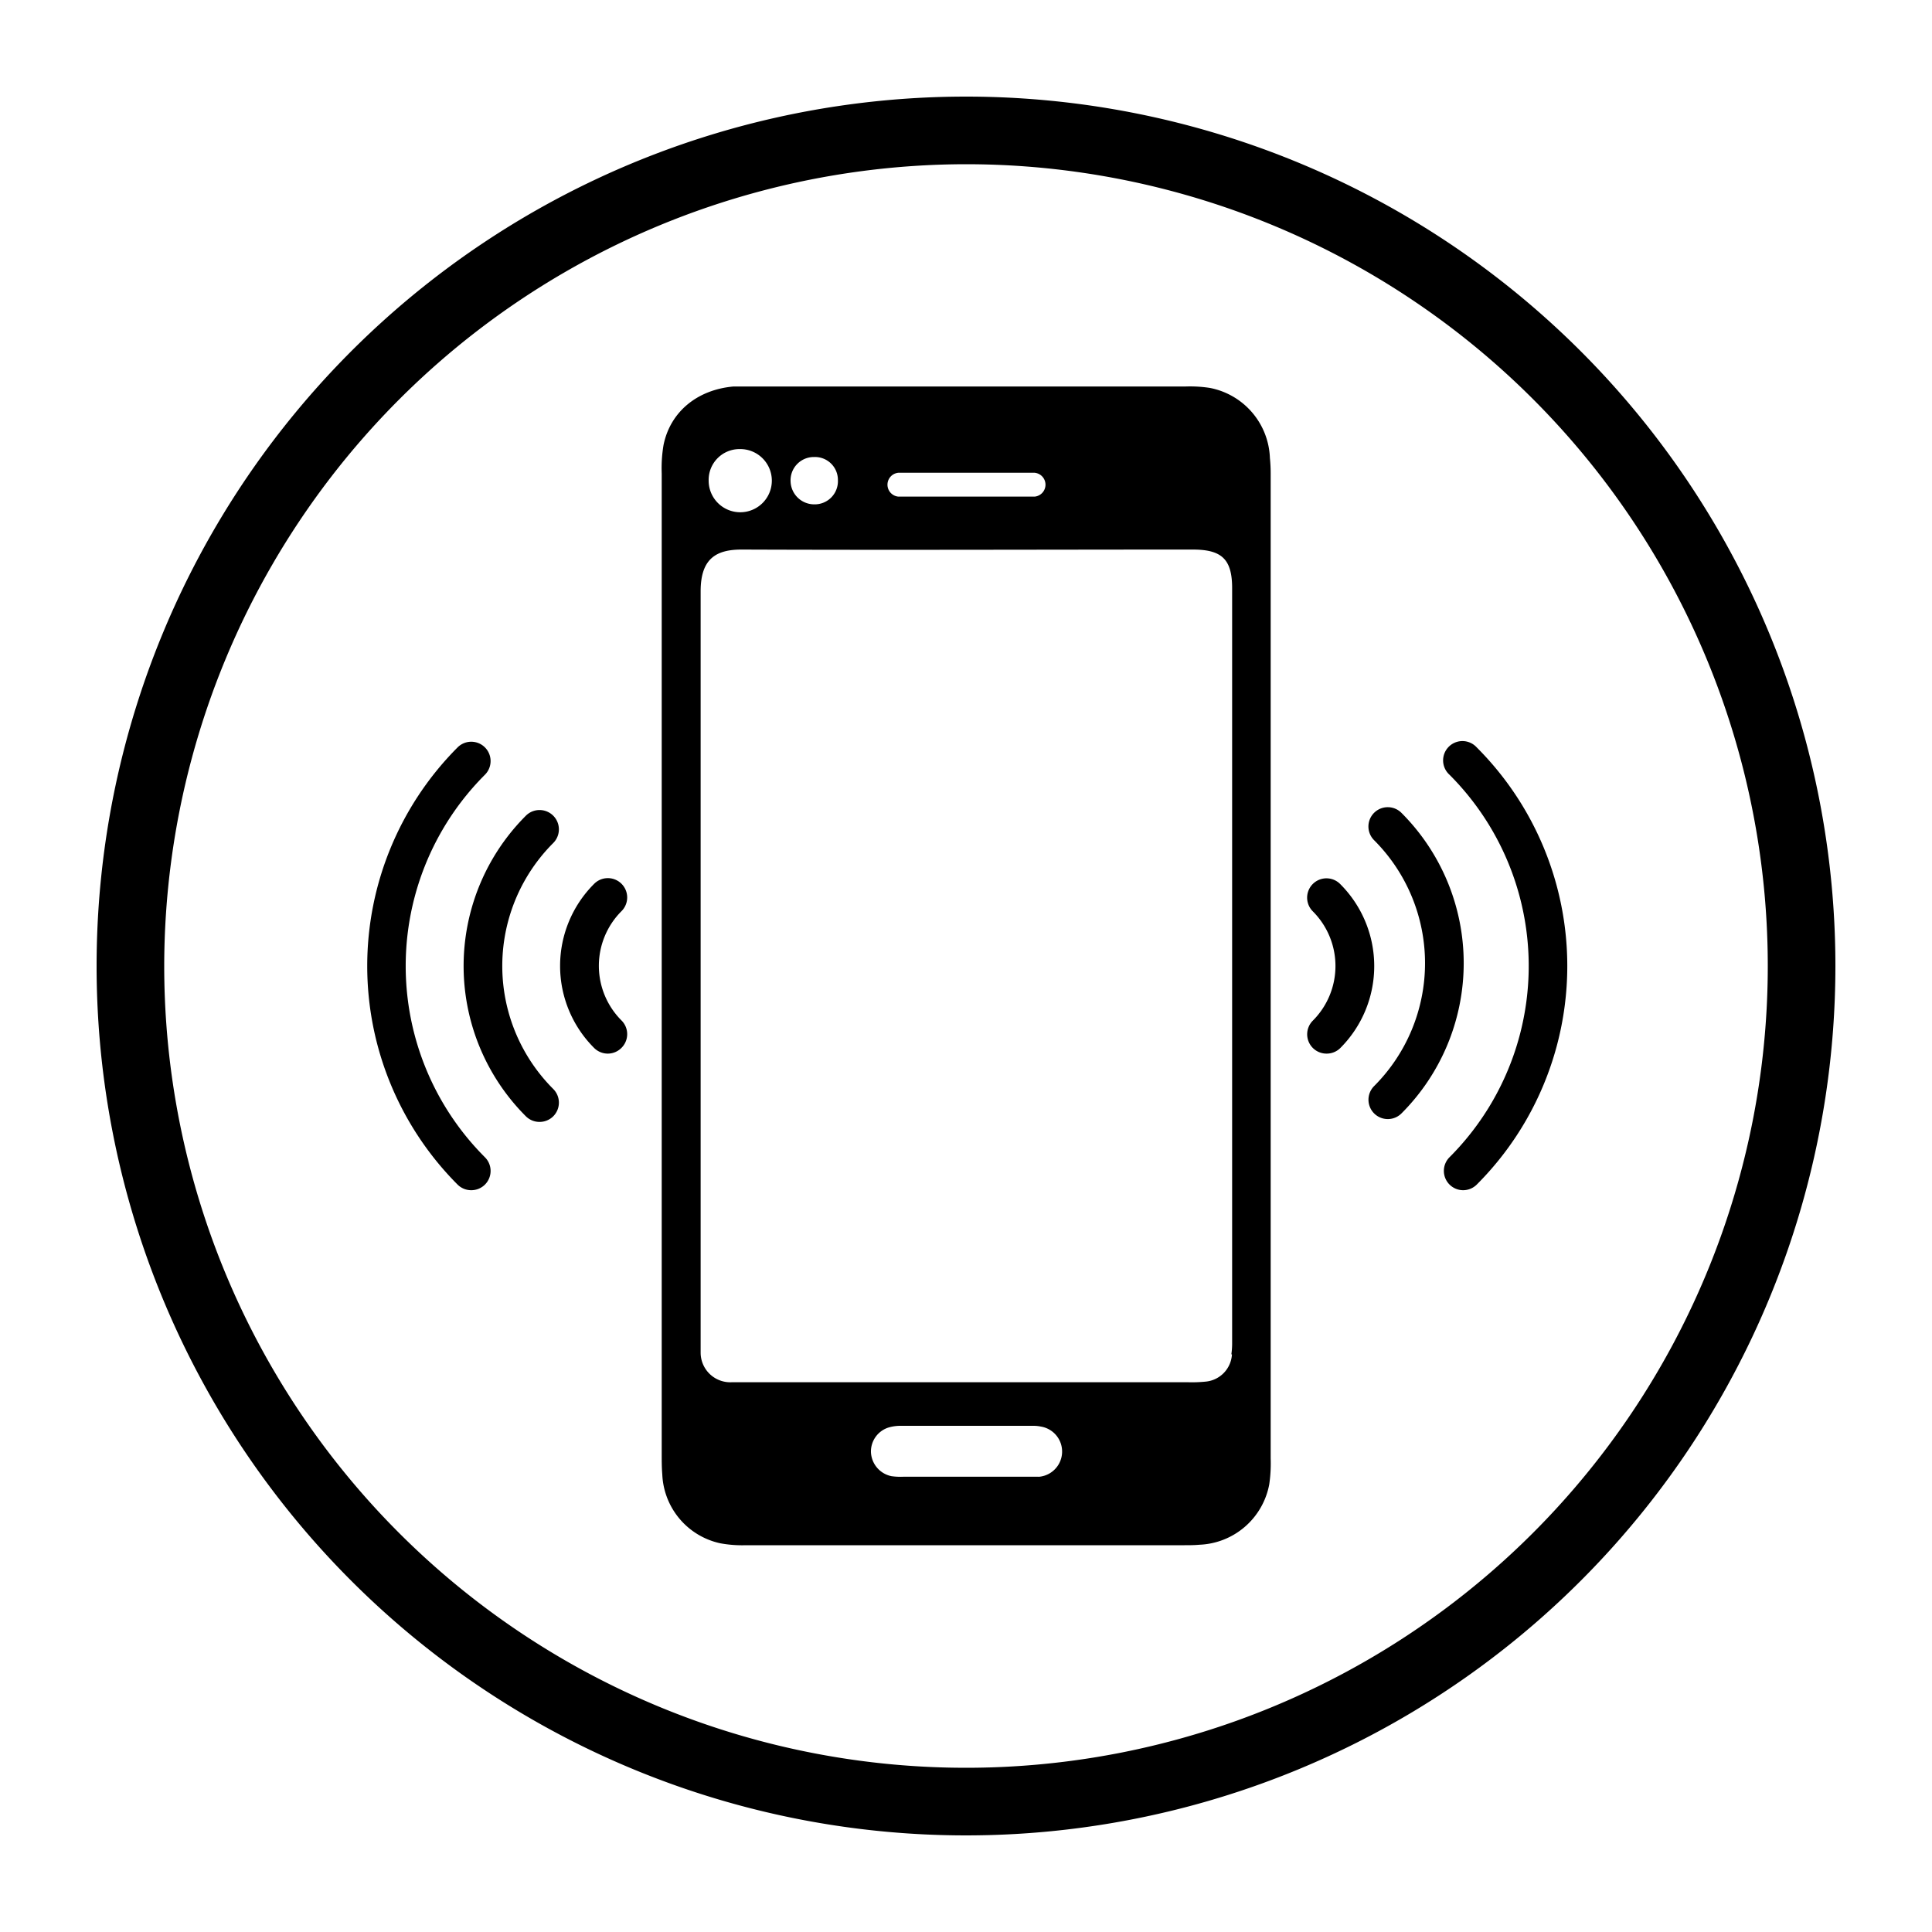
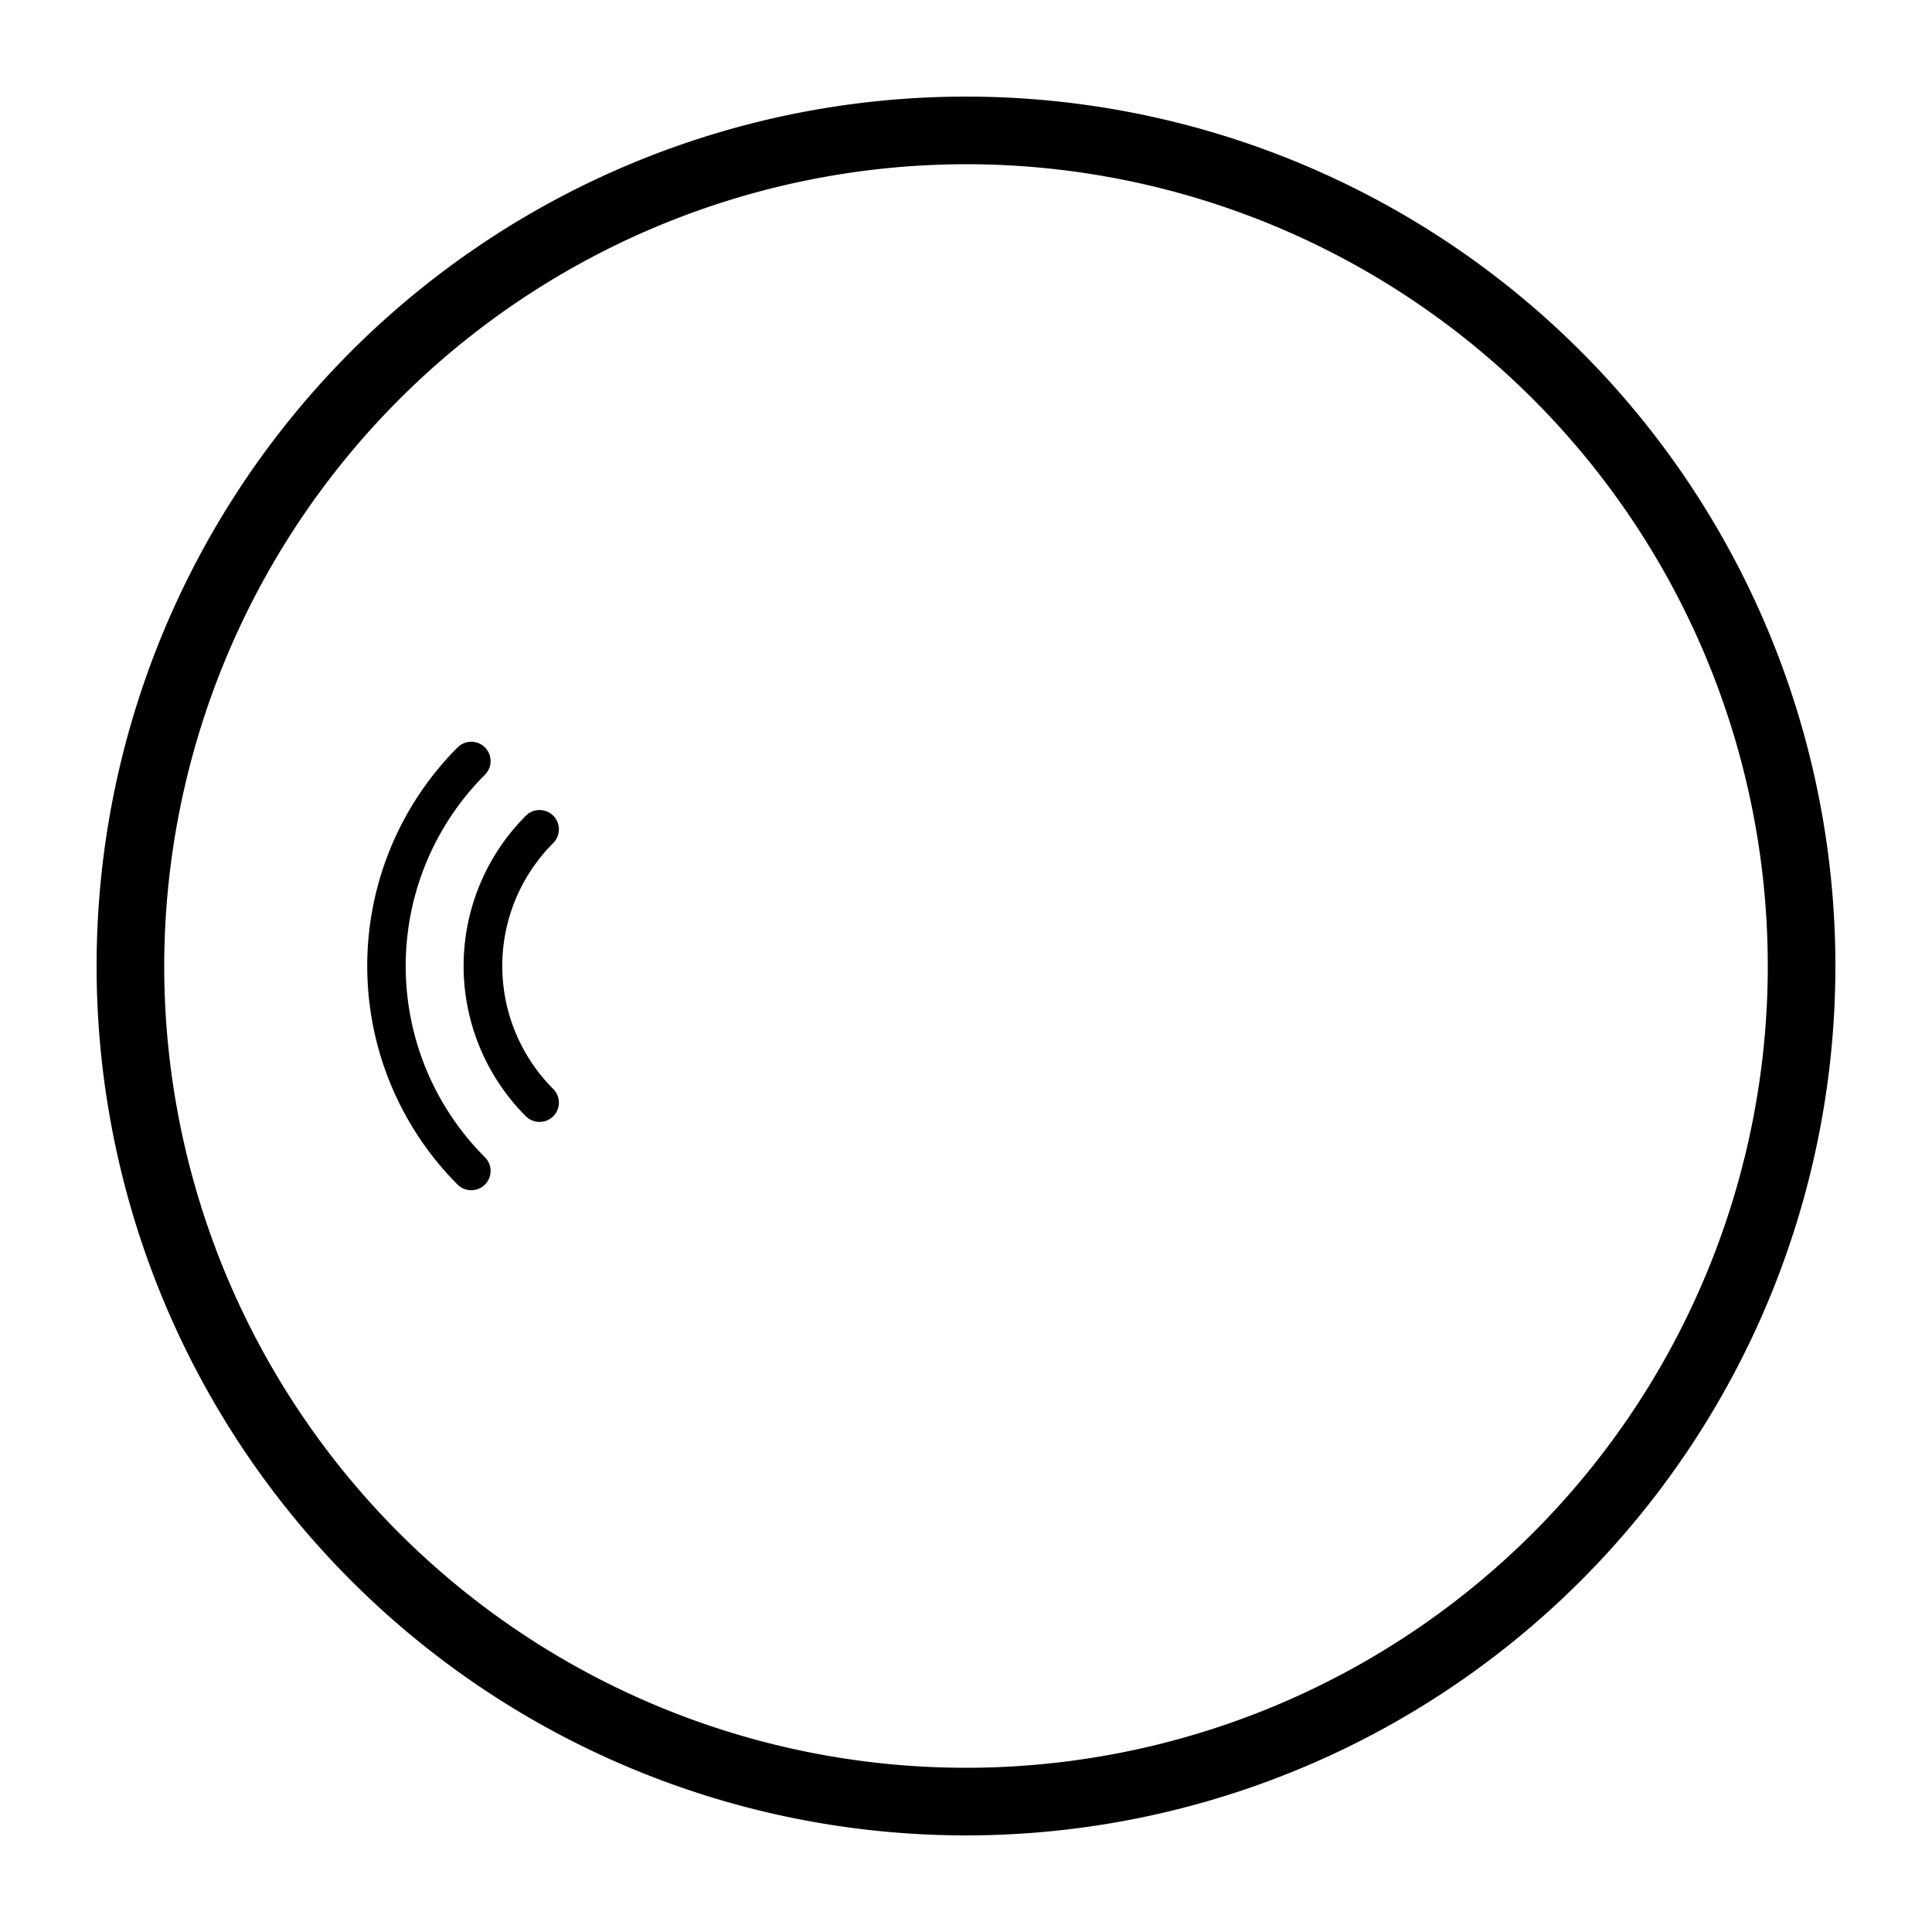
<svg xmlns="http://www.w3.org/2000/svg" viewBox="0 0 200 200">
  <title>High</title>
-   <path d="M62.93,109.07a2,2,0,0,1-1.42-.58,12,12,0,0,1,0-17,2,2,0,0,1,2.83,2.83,8,8,0,0,0,0,11.32,2,2,0,0,1,0,2.83A2,2,0,0,1,62.93,109.07Z" />
  <path d="M55.86,116.14a2,2,0,0,1-1.42-.58,22,22,0,0,1,0-31.12,2,2,0,1,1,2.83,2.83,18,18,0,0,0,0,25.46,2,2,0,0,1,0,2.83A2,2,0,0,1,55.86,116.14Z" />
-   <path d="M143.67,83.56a2,2,0,0,1,1.41.59,22,22,0,0,1,0,31.11,2,2,0,0,1-2.83-2.83,18,18,0,0,0,0-25.45,2,2,0,0,1,1.42-3.42Z" />
+   <path d="M143.67,83.56Z" />
  <path d="M48.79,123.21a2,2,0,0,1-1.42-.58,32.05,32.05,0,0,1,0-45.26A2,2,0,1,1,50.2,80.2a28,28,0,0,0,0,39.6,2,2,0,0,1,0,2.83A2,2,0,0,1,48.79,123.21Z" />
-   <path d="M137.32,109.07a2,2,0,0,1-1.42-3.41,8,8,0,0,0,0-11.32,2,2,0,0,1,2.83-2.83,12,12,0,0,1,0,17A2,2,0,0,1,137.32,109.07Z" />
-   <path d="M151.46,123.21a2,2,0,0,1-1.41-3.41,28,28,0,0,0,0-39.6,2,2,0,1,1,2.82-2.83,32,32,0,0,1,0,45.26A2,2,0,0,1,151.46,123.21Z" />
-   <path d="M131.46,47.41a7.67,7.67,0,0,0-6.2-7.25,13.29,13.29,0,0,0-2.53-.15H77.48c-.52,0-1,0-1.55,0-3.75.33-6.54,2.62-7.24,6.05A14.39,14.39,0,0,0,68.5,49q0,25.38,0,50.76v50.75c0,.71,0,1.42.06,2.12a7.62,7.62,0,0,0,6,7.13,12.46,12.46,0,0,0,2.66.2h45.4c.52,0,1,0,1.55-.05a7.66,7.66,0,0,0,7.22-6.24,14.85,14.85,0,0,0,.15-2.67V49.1A15.9,15.9,0,0,0,131.46,47.41ZM93,48.94h14.1a1.24,1.24,0,0,1,0,2.47H93a1.24,1.24,0,0,1,0-2.47Zm-8.7-1.63a2.37,2.37,0,0,1,2.44,2.38,2.4,2.4,0,0,1-2.45,2.52,2.45,2.45,0,0,1-2.45-2.39A2.41,2.41,0,0,1,84.25,47.31Zm-7.77-.82a3.27,3.27,0,1,1-3.17,3.26A3.19,3.19,0,0,1,76.48,46.49Zm31,106.38c-.33,0-.66,0-1,0h-13a6.61,6.61,0,0,1-1.26-.06,2.65,2.65,0,0,1-2.11-2.5A2.6,2.6,0,0,1,92,147.77a4.39,4.39,0,0,1,1.25-.17c4.56,0,9.12,0,13.68,0a3.83,3.83,0,0,1,.83.08,2.62,2.62,0,0,1-.28,5.2Zm20-12.67a3,3,0,0,1-2.68,2.82,13.93,13.93,0,0,1-1.83.07H77c-.42,0-.85,0-1.27,0a3.07,3.07,0,0,1-3.2-3.06c0-.47,0-.94,0-1.41V99.84c0-12.88,0-25.75,0-38.63,0-3.42,1.64-4.33,4.29-4.32,15.55.06,31.11,0,46.66,0,3,0,4.07,1,4.07,4q0,39.14,0,78.25A8.18,8.18,0,0,1,127.47,140.2Z" />
  <path d="M100,17a83,83,0,1,1-83,83,83.09,83.09,0,0,1,83-83m0-7a90,90,0,1,0,90,90,90,90,0,0,0-90-90Z" />
</svg>